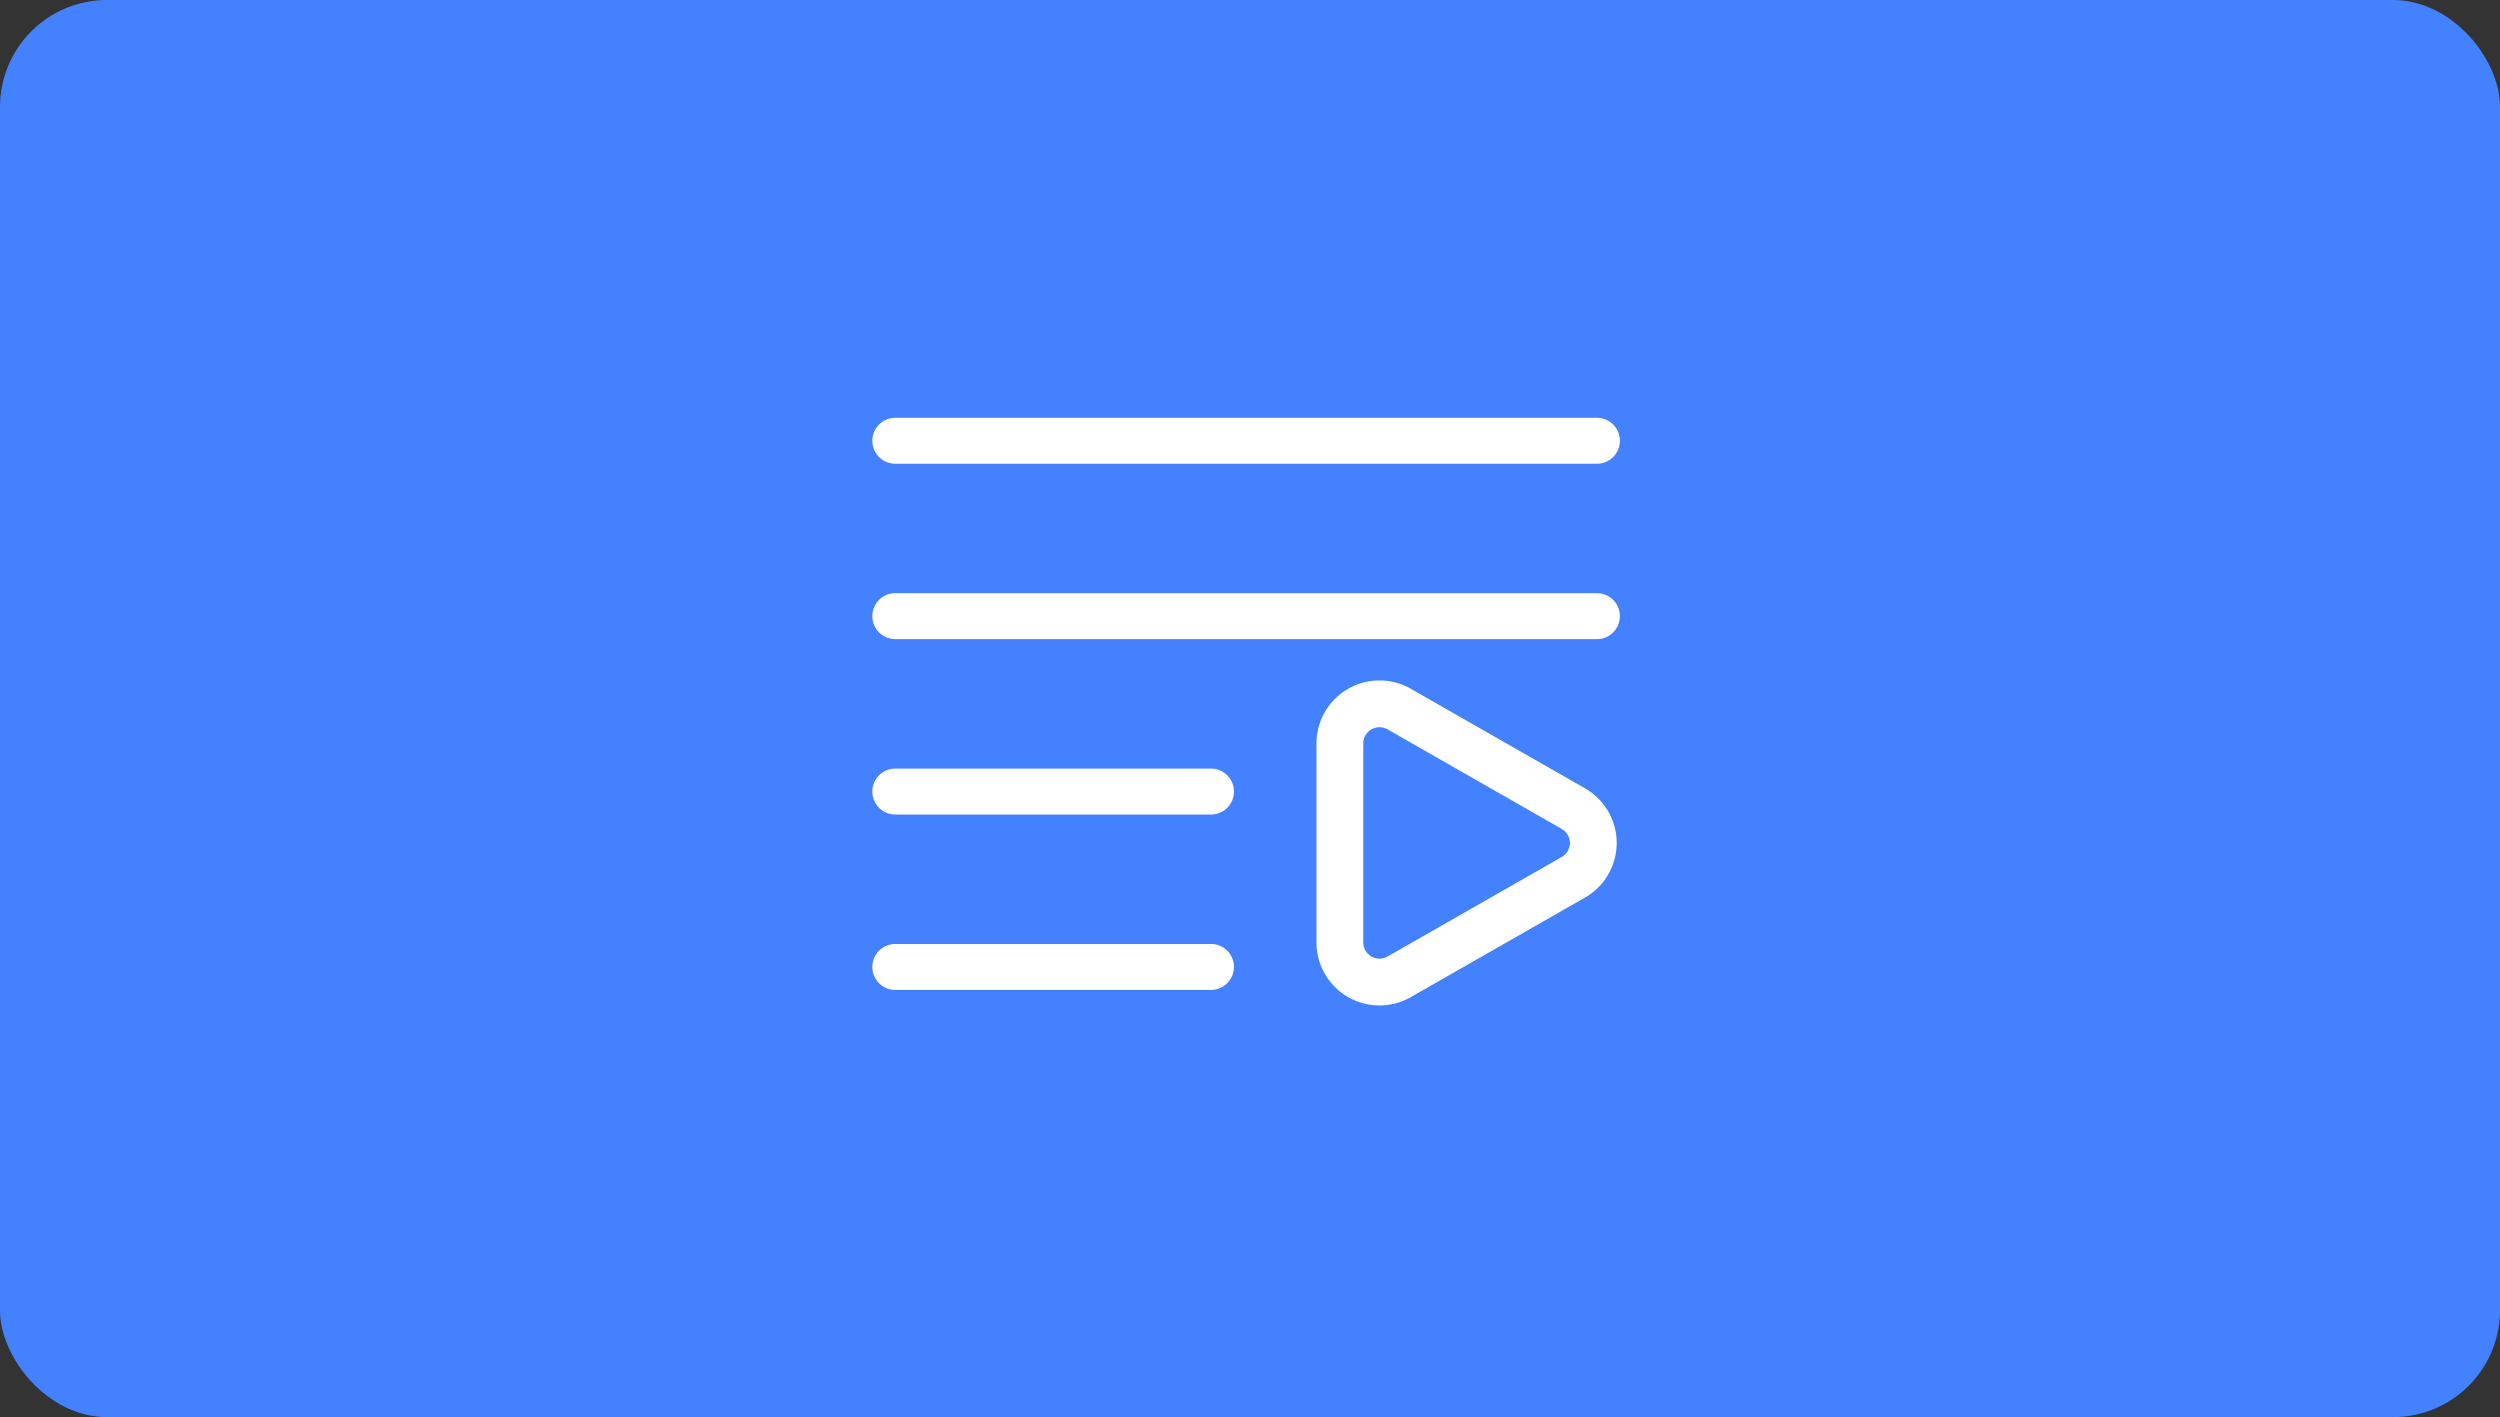
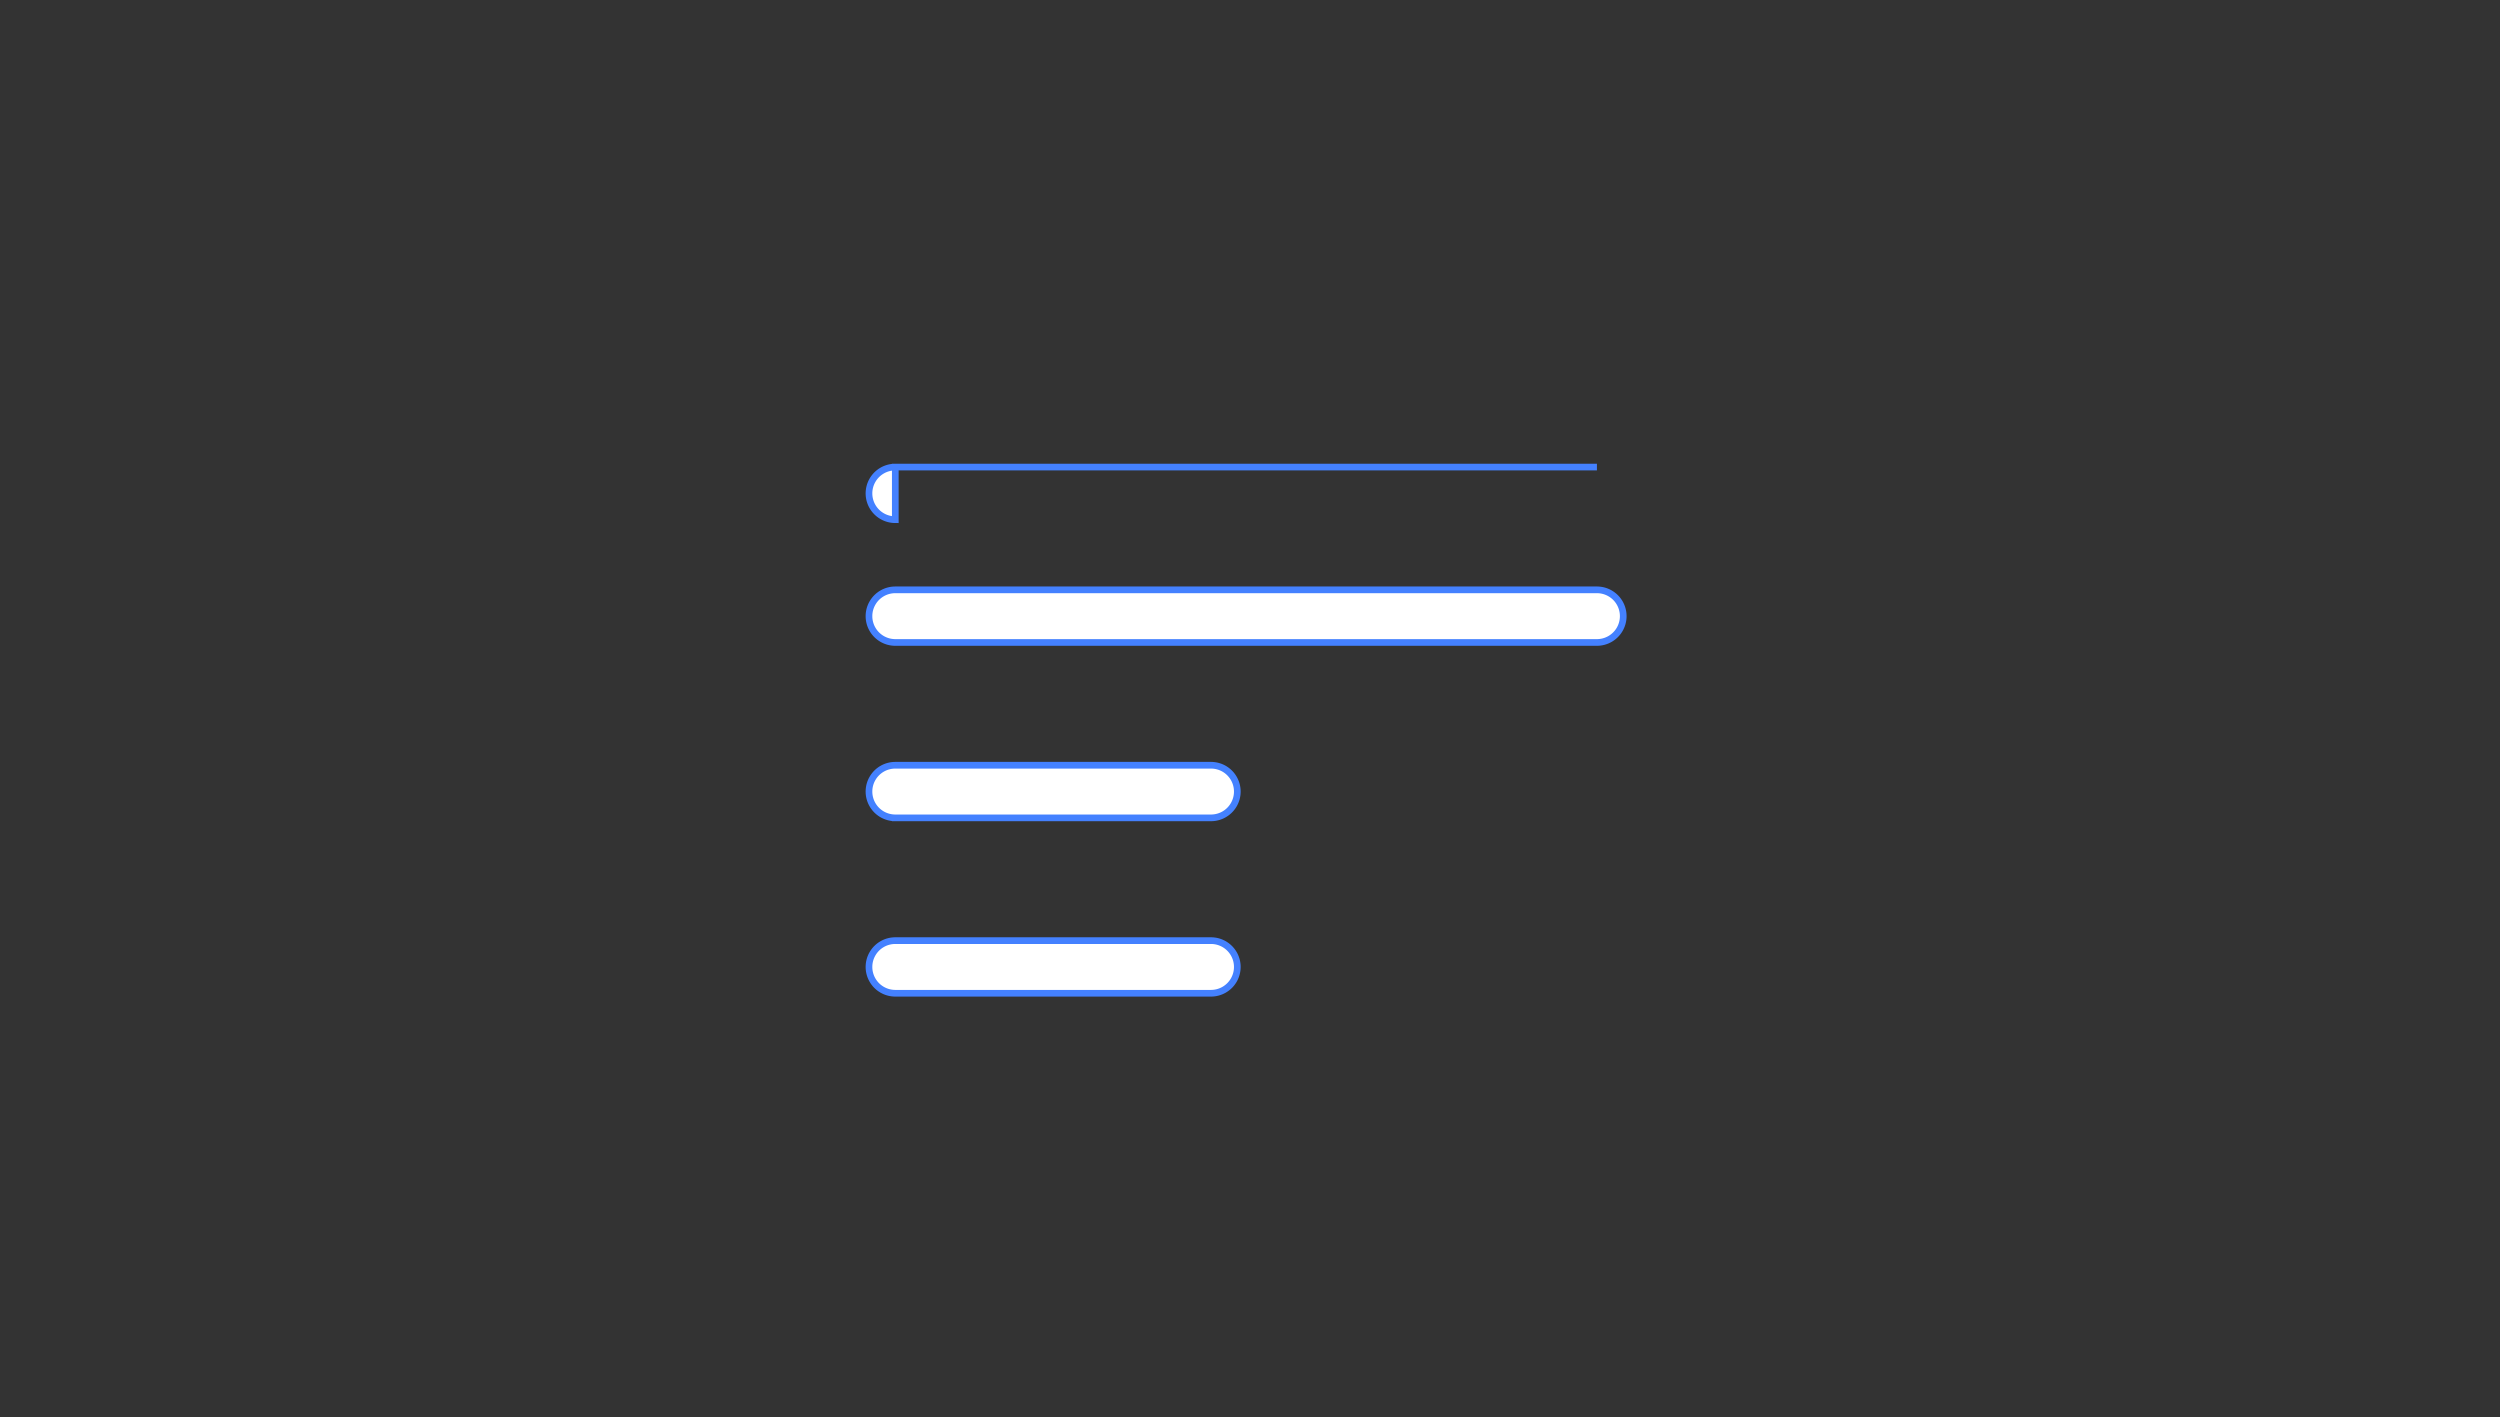
<svg xmlns="http://www.w3.org/2000/svg" width="187" height="106" viewBox="0 0 187 106">
  <rect x="0" y="0" width="187" height="106" fill="#333333" stroke="none" />
  <g id="Group_206609" data-name="Group 206609" transform="translate(-783 -1184)">
-     <rect id="Rectangle_28408" data-name="Rectangle 28408" width="187" height="106" rx="8" transform="translate(783 1184)" fill="#4481ff" />
    <g id="Group_179136" data-name="Group 179136" transform="translate(16434 7652)">
-       <path id="Path_117093" data-name="Path 117093" d="M30.8,18.861,17.777,11.418a2.964,2.964,0,0,0-4.434,2.575v14.88a2.964,2.964,0,0,0,4.434,2.575L30.8,24.006a2.957,2.957,0,0,0,0-5.145Z" transform="translate(-15564.121 -6426.381)" fill="none" stroke="#fff" stroke-width="3.5" />
-       <path id="Path_117094" data-name="Path 117094" d="M3.218,46.545H26.833a1.968,1.968,0,1,0,0-3.936H3.218a1.968,1.968,0,0,0,0,3.936Zm0-26.239H55.7a1.968,1.968,0,1,0,0-3.936H3.218a1.968,1.968,0,0,0,0,3.936Zm0,13.12H26.833a1.968,1.968,0,1,0,0-3.936H3.218a1.968,1.968,0,0,0,0,3.936Zm0-26.239H55.7a1.968,1.968,0,1,0,0-3.936H3.218a1.968,1.968,0,0,0,0,3.936Z" transform="translate(-15587.25 -6440.25)" fill="#fff" stroke="#4481ff" stroke-width="0.5" />
+       <path id="Path_117094" data-name="Path 117094" d="M3.218,46.545H26.833a1.968,1.968,0,1,0,0-3.936H3.218a1.968,1.968,0,0,0,0,3.936Zm0-26.239H55.7a1.968,1.968,0,1,0,0-3.936H3.218a1.968,1.968,0,0,0,0,3.936Zm0,13.12H26.833a1.968,1.968,0,1,0,0-3.936H3.218a1.968,1.968,0,0,0,0,3.936Zm0-26.239H55.7H3.218a1.968,1.968,0,0,0,0,3.936Z" transform="translate(-15587.25 -6440.25)" fill="#fff" stroke="#4481ff" stroke-width="0.5" />
    </g>
  </g>
</svg>